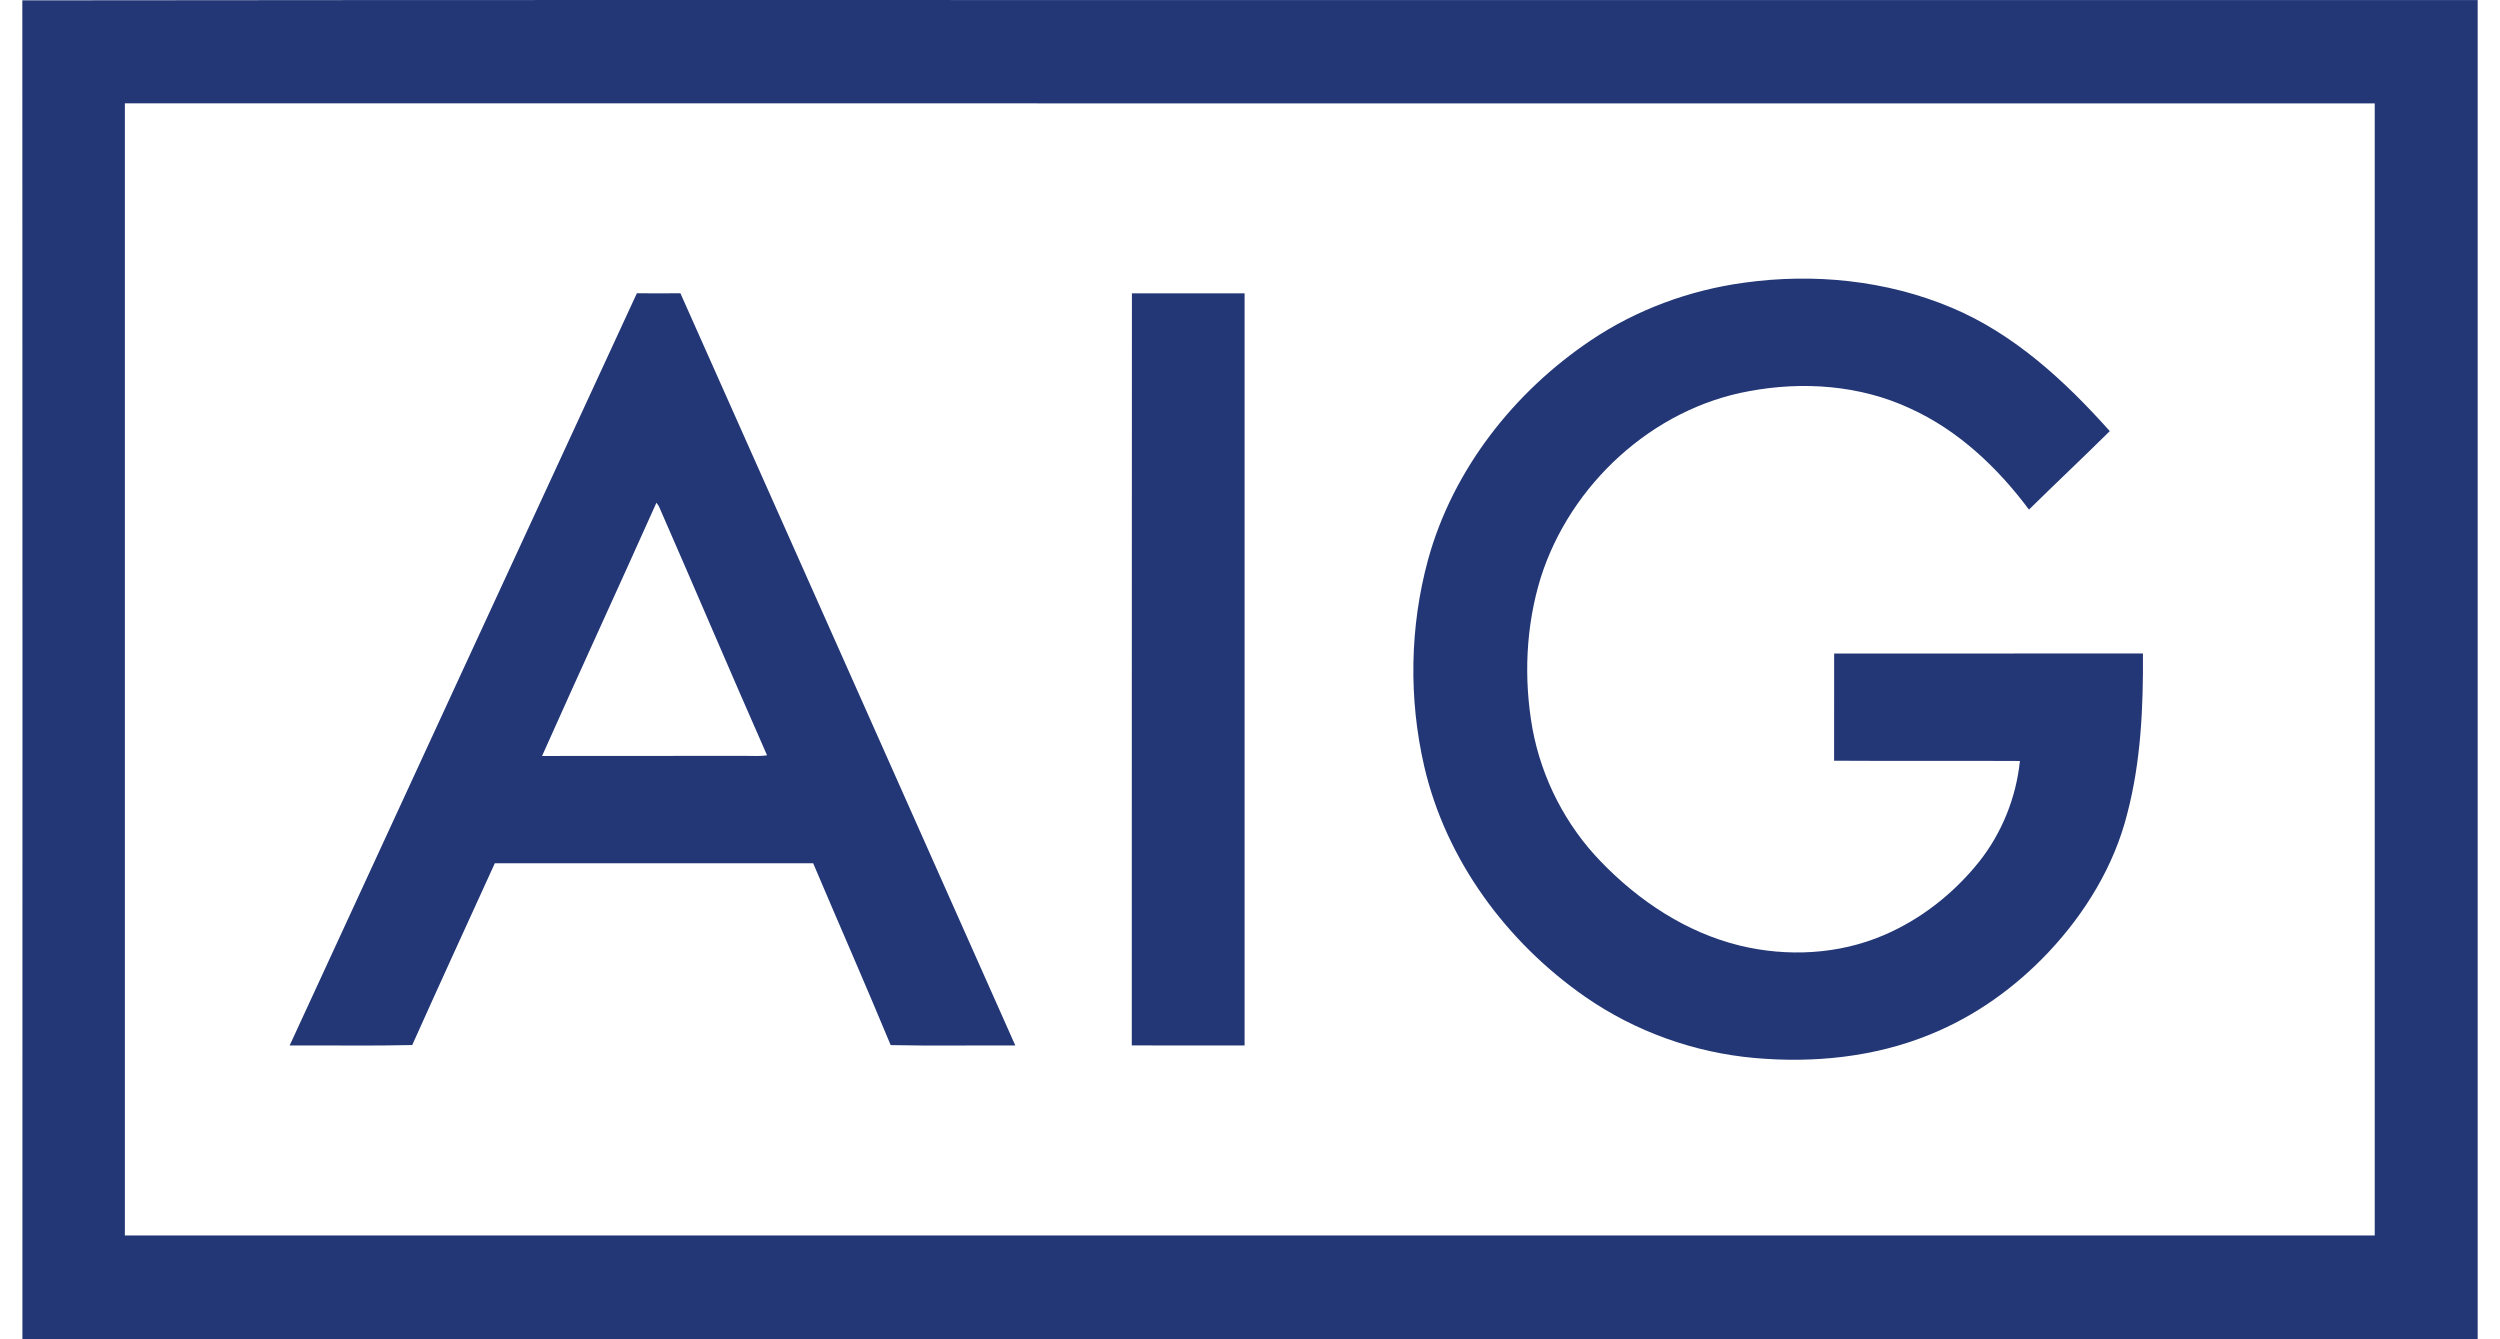
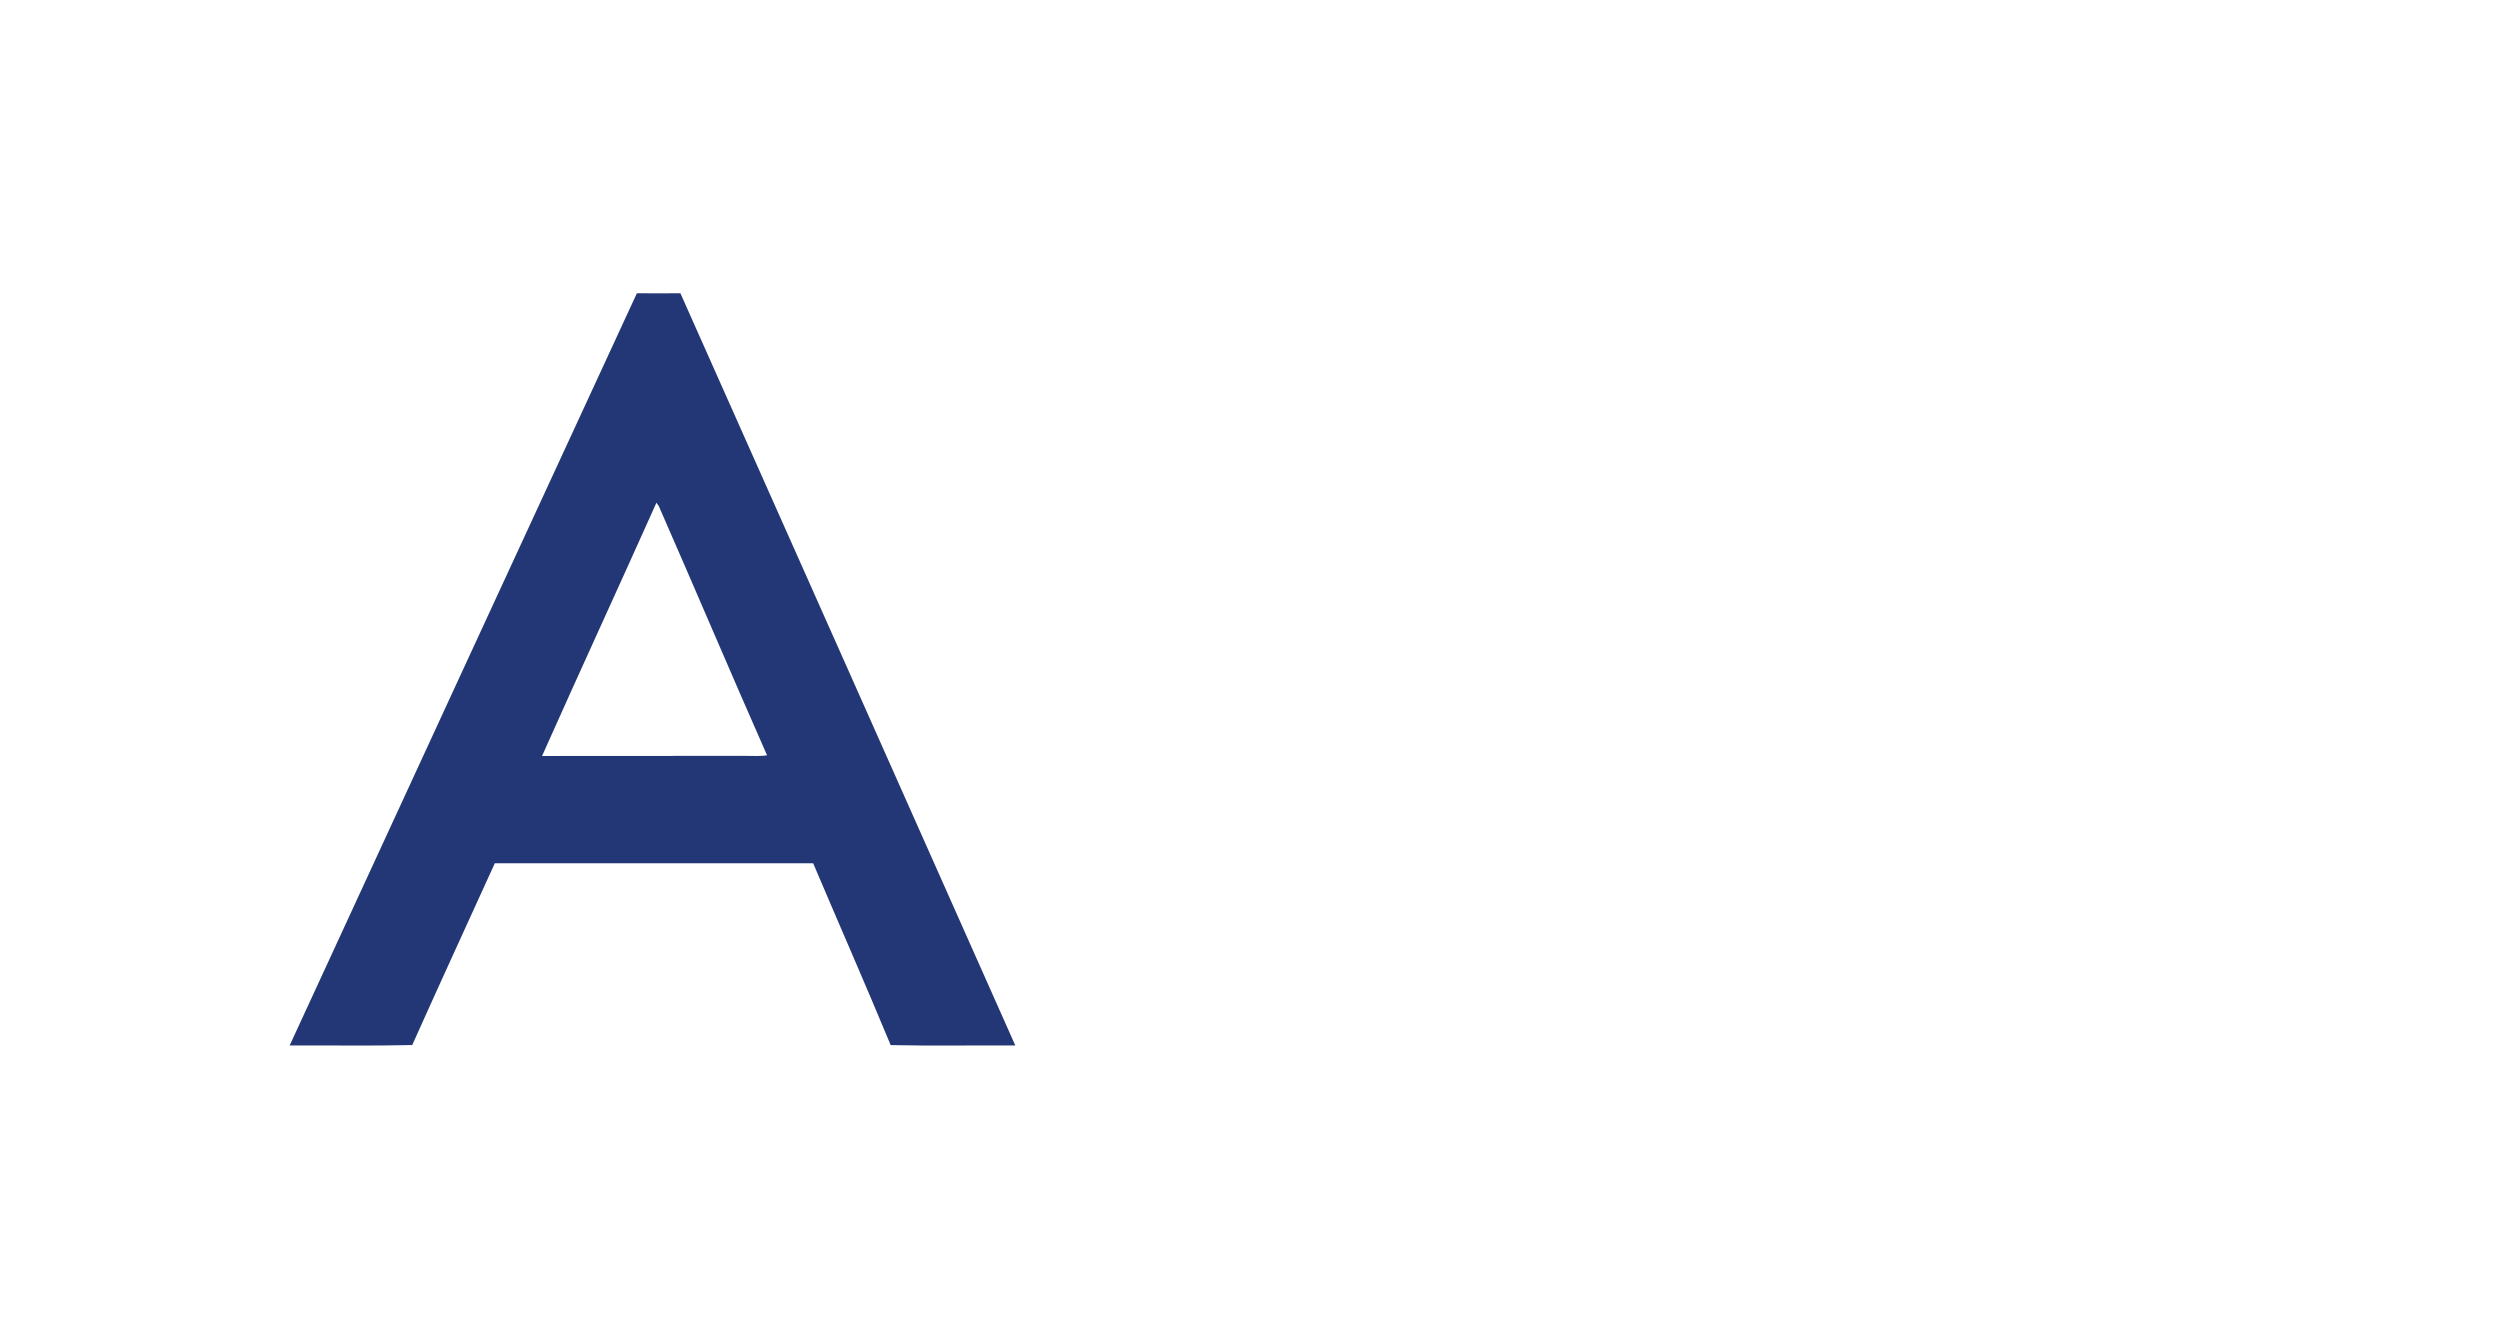
<svg xmlns="http://www.w3.org/2000/svg" width="56" height="30" viewBox="0 0 56 30" fill="none">
-   <path d="M0.5 0.008C12.204 -0.007 23.908 0.005 35.611 0.001C42.241 0.001 48.87 0.001 55.5 0.001C55.5 10.001 55.5 20 55.5 30C37.167 29.998 18.834 30.002 0.502 29.998C0.503 20.001 0.505 10.004 0.5 0.008ZM2.797 2.315C2.797 10.768 2.797 19.221 2.797 27.674C19.596 27.674 36.395 27.674 53.194 27.674C53.194 19.221 53.194 10.768 53.194 2.316C36.395 2.314 19.596 2.315 2.797 2.315Z" fill="#233776" />
-   <path d="M39.064 6.333C40.626 6.115 42.253 6.276 43.714 6.891C45.114 7.478 46.256 8.534 47.259 9.657C46.661 10.249 46.048 10.825 45.449 11.415C44.747 10.473 43.864 9.638 42.789 9.15C41.667 8.626 40.382 8.536 39.175 8.763C37.019 9.154 35.175 10.848 34.512 12.941C34.176 14.032 34.128 15.206 34.328 16.326C34.535 17.442 35.074 18.491 35.862 19.302C36.711 20.183 37.775 20.888 38.968 21.18C40.032 21.439 41.184 21.382 42.196 20.948C43.029 20.593 43.762 20.014 44.33 19.306C44.842 18.661 45.161 17.867 45.246 17.046C43.859 17.038 42.471 17.049 41.084 17.04C41.086 16.239 41.084 15.439 41.085 14.639C43.391 14.637 45.696 14.639 48.002 14.638C48.01 15.838 47.958 17.053 47.652 18.22C47.359 19.392 46.711 20.451 45.891 21.324C45.143 22.12 44.234 22.77 43.222 23.177C41.985 23.681 40.624 23.817 39.303 23.699C37.949 23.579 36.629 23.106 35.509 22.329C33.756 21.11 32.389 19.27 31.902 17.163C31.553 15.649 31.579 14.046 31.986 12.546C32.541 10.52 33.915 8.778 35.637 7.622C36.661 6.934 37.846 6.5 39.064 6.333Z" fill="#233776" />
  <path d="M6.488 23.419C9.08 17.801 11.669 12.183 14.266 6.569C14.591 6.572 14.916 6.571 15.241 6.569C17.745 12.184 20.242 17.802 22.743 23.419C21.813 23.413 20.882 23.431 19.951 23.41C19.386 22.047 18.791 20.696 18.215 19.337C15.837 19.337 13.461 19.338 11.084 19.337C10.466 20.694 9.843 22.049 9.234 23.409C8.319 23.431 7.404 23.413 6.488 23.419ZM14.704 11.261C13.856 13.155 12.987 15.039 12.142 16.934C13.651 16.93 15.159 16.934 16.668 16.932C16.839 16.929 17.012 16.945 17.182 16.919C16.363 15.063 15.571 13.194 14.757 11.336C14.744 11.318 14.717 11.28 14.704 11.261Z" fill="#233776" />
-   <path d="M25.352 23.417C25.355 17.801 25.35 12.185 25.355 6.57C26.196 6.572 27.037 6.569 27.879 6.571C27.878 12.187 27.878 17.802 27.879 23.418C27.036 23.418 26.194 23.421 25.352 23.417Z" fill="#233776" />
</svg>